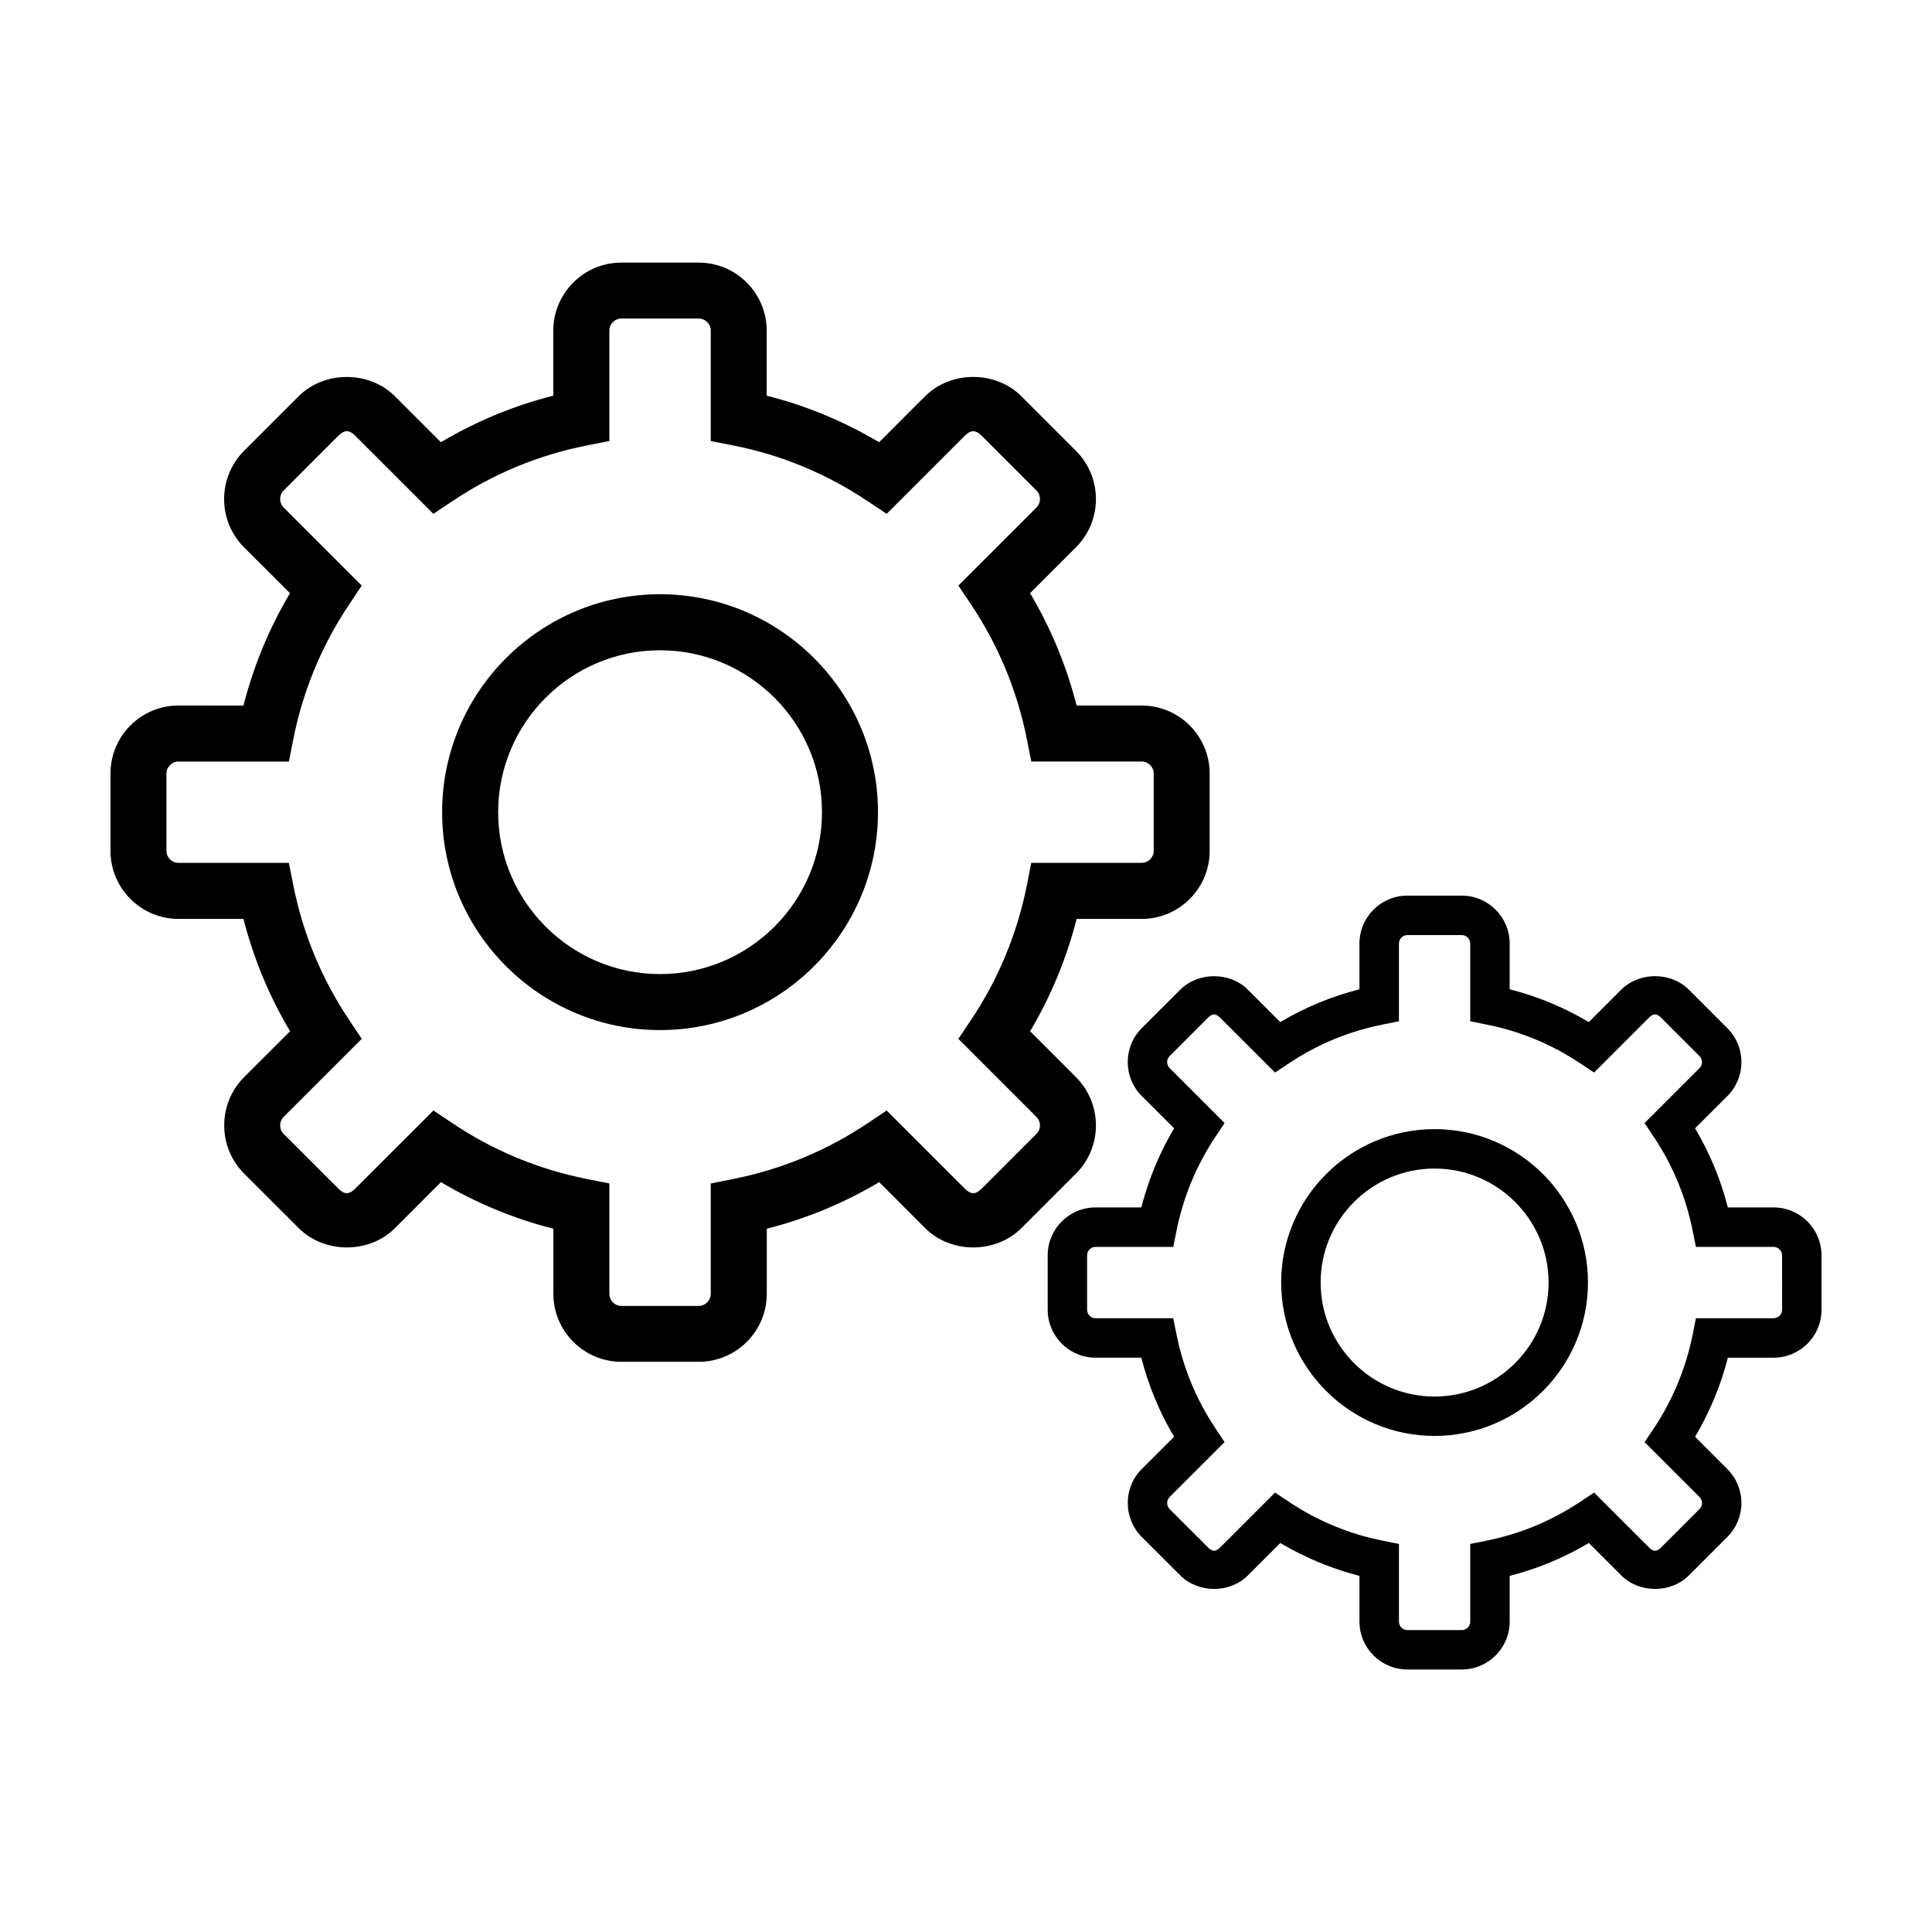
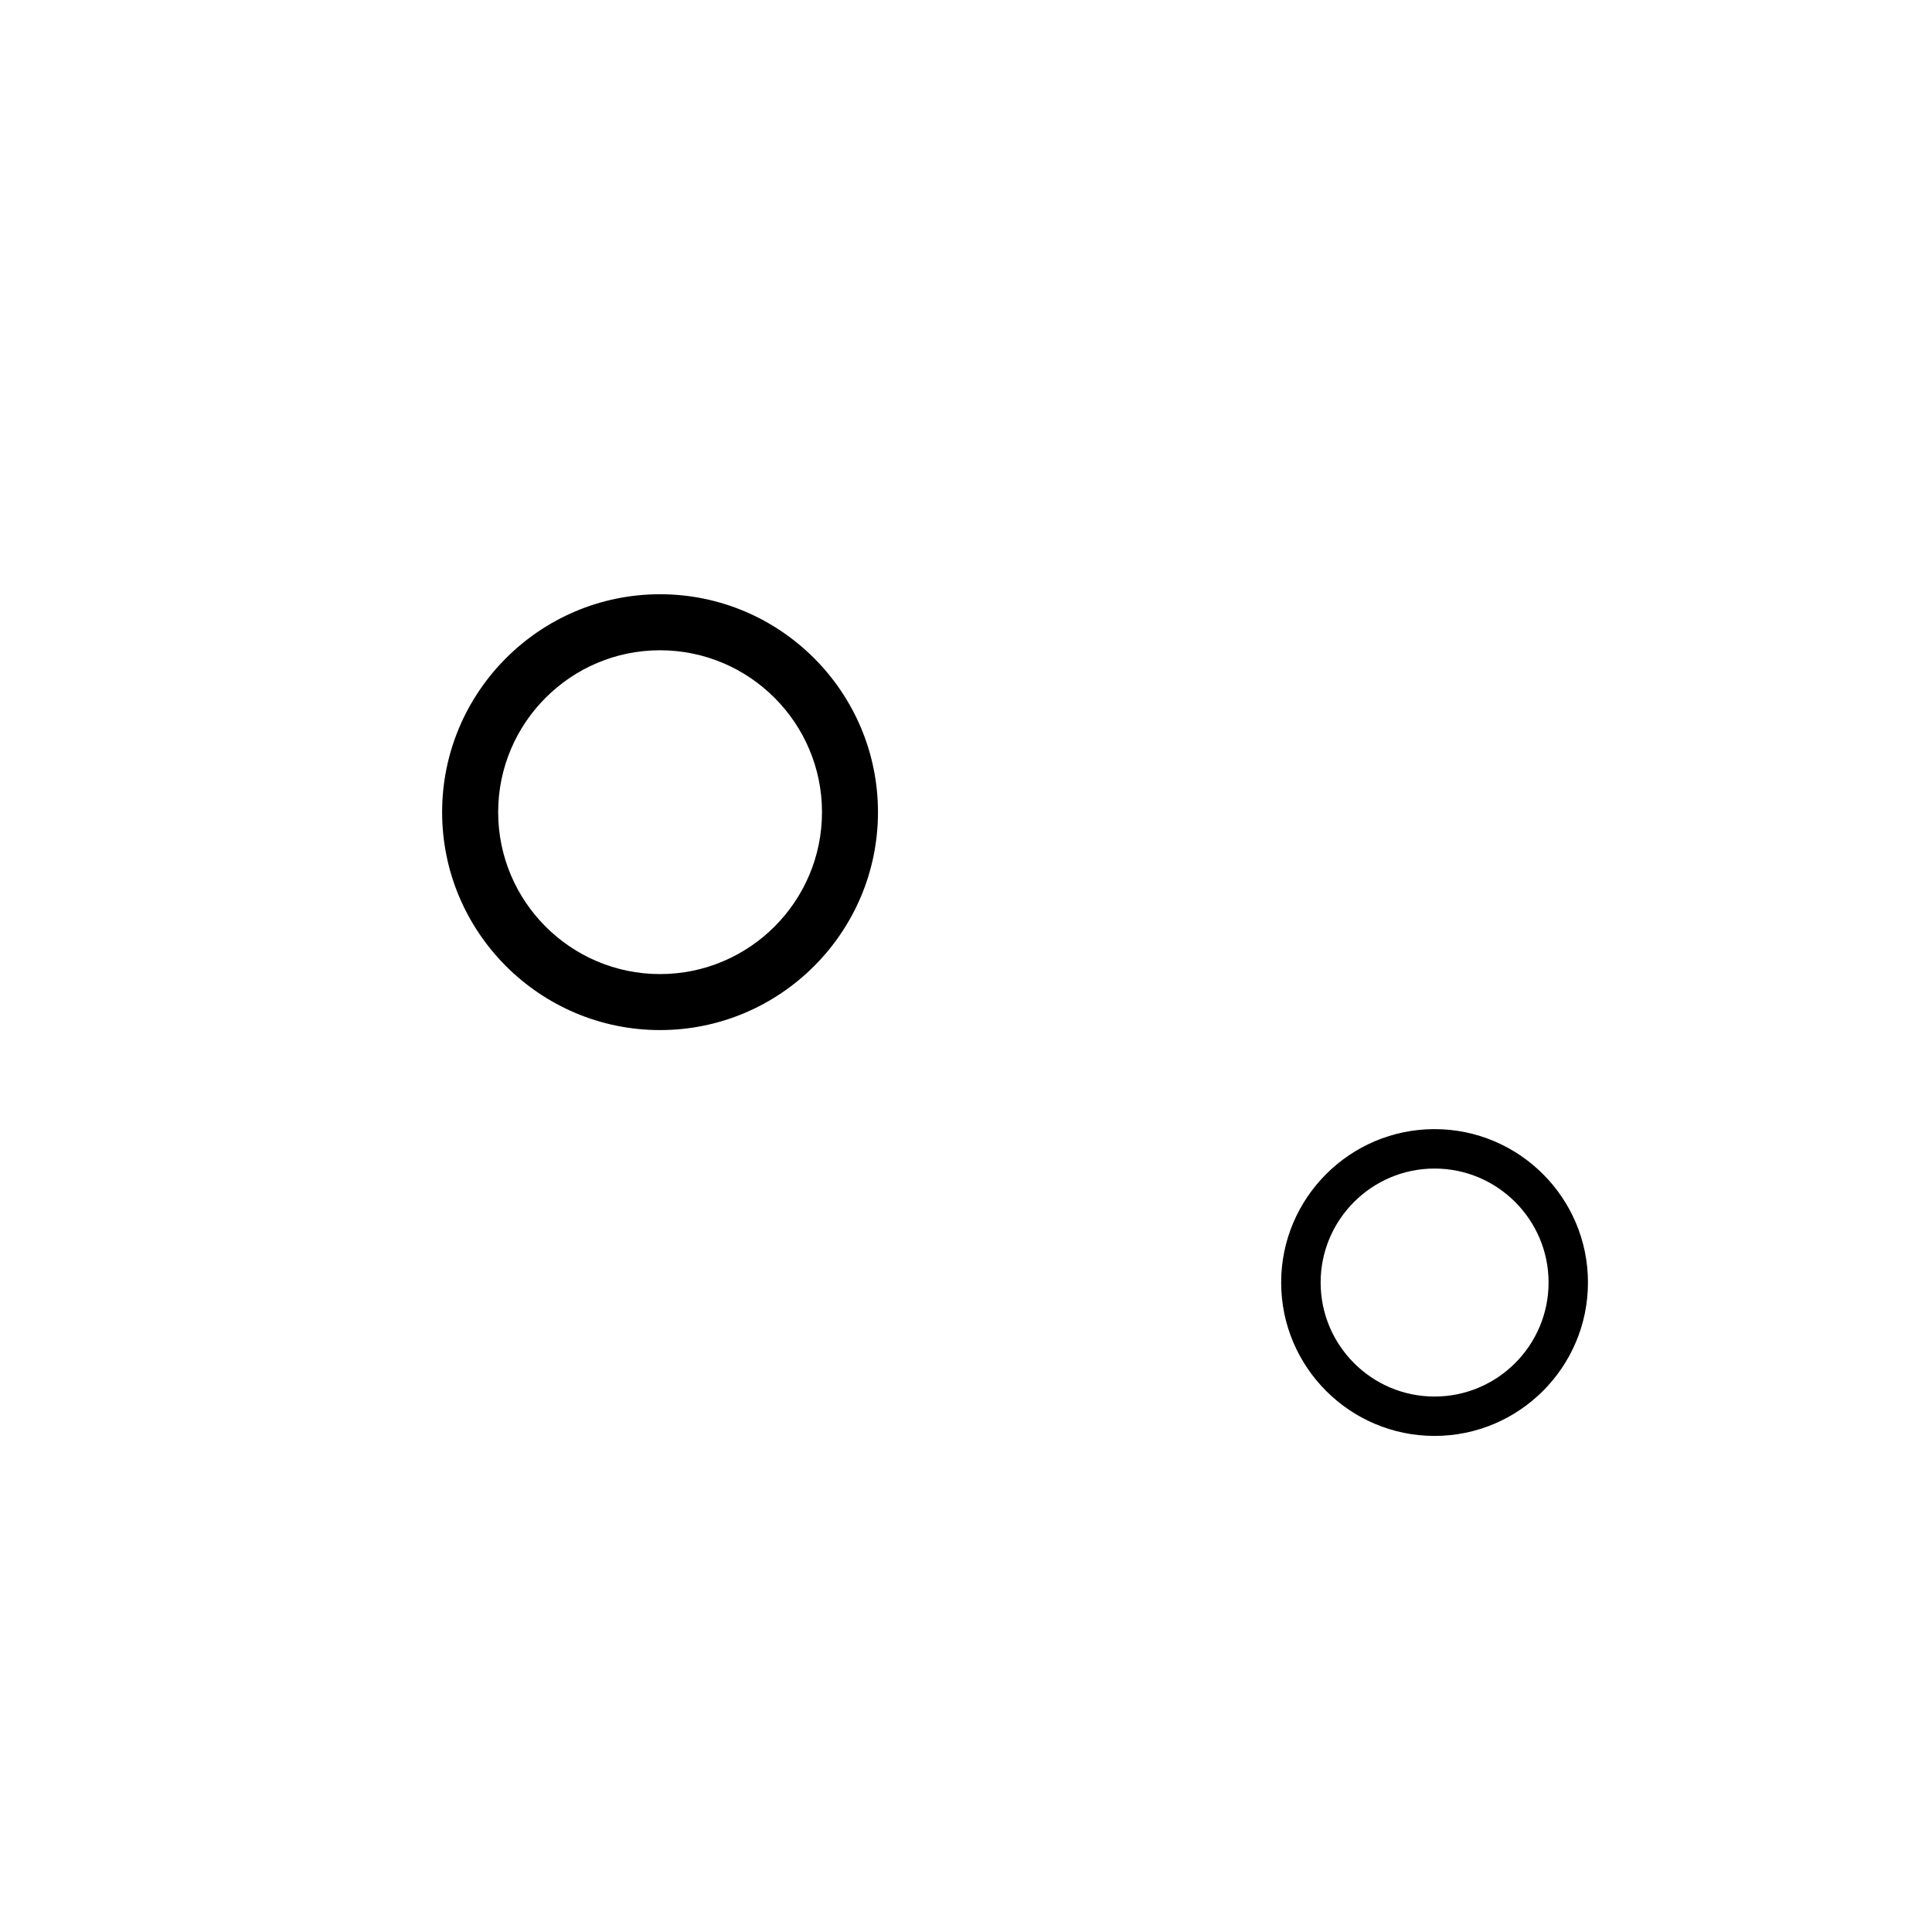
<svg xmlns="http://www.w3.org/2000/svg" fill="#000000" width="800px" height="800px" version="1.1" viewBox="144 144 512 512">
  <g>
-     <path d="m429.16 429.48-12.172-12.172c5.523-9.32 9.652-19.297 12.328-29.785h17.23c9.941 0 18.027-8.086 18.027-18.035v-20.484c0-9.949-8.086-18.031-18.027-18.031h-17.23c-2.676-10.473-6.812-20.465-12.328-29.781l12.191-12.191c7.008-7.031 7.008-18.469-0.02-25.496l-14.496-14.504c-6.82-6.812-18.672-6.812-25.504 0.012l-12.176 12.184c-9.352-5.551-19.32-9.684-29.797-12.34v-17.23c0-9.941-8.09-18.035-18.031-18.035h-20.496c-9.934 0-18.031 8.098-18.031 18.035v17.23c-10.488 2.656-20.461 6.793-29.797 12.34l-12.172-12.184c-6.797-6.801-18.672-6.828-25.52 0l-14.496 14.496c-6.992 7.027-7.008 18.461 0 25.508l12.207 12.184c-5.535 9.309-9.652 19.305-12.332 29.781l-17.227-0.012c-9.938-0.004-18.012 8.078-18.012 18.027v20.484c0 9.949 8.074 18.035 18.012 18.035h17.23c2.68 10.5 6.816 20.477 12.352 29.773l-12.227 12.211c-6.973 7.027-6.973 18.449 0.016 25.477l14.516 14.504c6.816 6.812 18.703 6.801 25.484-0.012l12.188-12.191c9.316 5.543 19.289 9.672 29.797 12.348v17.23c0 9.945 8.09 18.035 18.031 18.035h20.496c9.941 0 18.031-8.09 18.031-18.035v-17.23c10.504-2.676 20.477-6.812 29.797-12.348l12.176 12.191c6.816 6.82 18.68 6.82 25.504 0l14.496-14.496c7.008-7.004 7.008-18.449-0.02-25.492zm-10.488 15.004-14.496 14.504c-1.633 1.621-2.891 1.621-4.508 0l-20.691-20.691-5.059 3.387c-10.844 7.246-22.816 12.211-35.594 14.762l-5.965 1.188v29.234c0 1.762-1.438 3.211-3.195 3.211h-20.496c-1.758 0-3.176-1.445-3.176-3.211v-29.234l-5.981-1.188c-12.797-2.551-24.758-7.516-35.578-14.762l-5.074-3.387-20.707 20.691c-1.598 1.613-2.856 1.621-4.488 0l-14.496-14.496c-1.246-1.238-1.223-3.254 0-4.508l20.691-20.68-3.371-5.066c-7.238-10.832-12.207-22.801-14.746-35.59l-1.188-5.977h-29.262c-1.758 0-3.176-1.426-3.176-3.188v-20.484c0-1.762 1.422-3.18 3.176-3.18h29.262l1.188-5.984c2.539-12.781 7.508-24.758 14.746-35.59l3.371-5.059-20.676-20.676c-1.258-1.25-1.258-3.285-0.016-4.516l14.48-14.496c1.652-1.633 2.891-1.633 4.523 0l20.688 20.676 5.074-3.387c10.863-7.262 22.824-12.211 35.562-14.73l5.996-1.18v-29.266c0-1.762 1.422-3.188 3.176-3.188h20.496c1.758 0 3.195 1.426 3.195 3.188v29.266l5.981 1.18c12.742 2.508 24.703 7.465 35.578 14.746l5.059 3.371 20.676-20.676c1.652-1.633 2.891-1.621 4.523 0l14.496 14.496c1.238 1.23 1.238 3.266 0 4.508l-20.688 20.68 3.391 5.059c7.238 10.844 12.188 22.828 14.746 35.59l1.18 5.984h29.246c1.762 0 3.199 1.414 3.199 3.18v20.484c0 1.762-1.438 3.188-3.199 3.188h-29.246l-1.18 5.977c-2.559 12.777-7.508 24.758-14.746 35.598l-3.391 5.059 20.668 20.668c1.258 1.27 1.277 3.254 0.02 4.516z" />
    <path d="m318.91 301.48c-31.832 0-57.742 25.914-57.742 57.75 0 31.84 25.91 57.75 57.742 57.75 31.852 0 57.762-25.91 57.762-57.75 0-31.836-25.906-57.75-57.762-57.75zm0 100.66c-23.652 0-42.891-19.234-42.891-42.906 0-23.645 19.234-42.906 42.891-42.906 23.676 0 42.926 19.254 42.926 42.906 0 23.664-19.25 42.906-42.926 42.906z" />
-     <path d="m614.02 463.98h-12.121c-1.891-7.379-4.801-14.402-8.691-20.969l8.59-8.57c4.934-4.969 4.934-13.004-0.02-17.957l-10.203-10.203c-4.793-4.785-13.133-4.785-17.949 0.012l-8.57 8.57c-6.586-3.906-13.598-6.82-20.98-8.691v-12.133c0-6.988-5.699-12.688-12.688-12.688h-14.426c-7.008 0-12.695 5.699-12.695 12.688v12.133c-7.391 1.867-14.402 4.781-20.98 8.691l-8.57-8.57c-4.781-4.781-13.133-4.797-17.957 0l-10.203 10.191c-4.922 4.953-4.934 12.988 0 17.957l8.59 8.57c-3.894 6.566-6.793 13.578-8.68 20.969h-12.141c-6.996 0-12.676 5.688-12.676 12.688v14.434c0 7.008 5.68 12.695 12.676 12.695h12.133c1.879 7.391 4.793 14.418 8.691 20.957l-8.602 8.59c-4.914 4.949-4.914 12.992 0.012 17.941l10.211 10.203c4.801 4.797 13.164 4.797 17.941 0l8.578-8.578c6.566 3.894 13.578 6.812 20.98 8.711v12.121c0 6.988 5.688 12.688 12.695 12.688h14.426c6.988 0 12.688-5.699 12.688-12.688v-12.121c7.402-1.898 14.426-4.812 20.98-8.711l8.57 8.578c4.793 4.797 13.156 4.797 17.949 0l10.203-10.203c4.949-4.934 4.949-12.988 0-17.949l-8.57-8.566c3.883-6.566 6.801-13.578 8.691-20.969h12.121c6.996 0 12.695-5.688 12.695-12.695v-14.434c-0.004-7-5.699-12.691-12.699-12.691zm2.258 27.121c0 1.238-1.012 2.242-2.254 2.242h-20.586l-0.836 4.203c-1.789 8.984-5.285 17.426-10.383 25.086l-2.383 3.543 14.555 14.547c0.887 0.898 0.898 2.293 0.012 3.18l-10.203 10.203c-1.152 1.152-2.035 1.152-3.18 0l-14.566-14.555-3.562 2.371c-7.637 5.109-16.062 8.602-25.055 10.395l-4.203 0.848v20.586c0 1.23-1.012 2.242-2.242 2.242h-14.426c-1.238 0-2.231-1.012-2.231-2.242v-20.586l-4.223-0.848c-9.004-1.789-17.426-5.285-25.043-10.395l-3.57-2.371-14.574 14.57c-1.125 1.129-2.016 1.137-3.16-0.016l-10.211-10.191c-0.867-0.875-0.855-2.301 0-3.18l14.574-14.555-2.371-3.57c-5.098-7.629-8.602-16.062-10.383-25.055l-0.848-4.203h-20.598c-1.238 0-2.231-1.004-2.231-2.242v-14.434c0-1.23 0.992-2.231 2.231-2.231h20.598l0.848-4.203c1.785-8.992 5.285-17.426 10.383-25.055l2.371-3.57-14.555-14.555c-0.887-0.875-0.887-2.301-0.02-3.168l10.191-10.203c1.16-1.152 2.035-1.152 3.188 0l14.566 14.547 3.57-2.371c7.648-5.117 16.066-8.602 25.035-10.363l4.231-0.848v-20.605c0-1.23 0.992-2.242 2.231-2.242h14.426c1.23 0 2.242 1.012 2.242 2.242v20.605l4.211 0.848c8.973 1.754 17.387 5.246 25.043 10.363l3.562 2.371 14.555-14.547c1.16-1.152 2.035-1.145 3.188 0l10.203 10.203c0.875 0.867 0.875 2.293 0 3.168l-14.566 14.555 2.383 3.57c5.098 7.629 8.59 16.062 10.383 25.055l0.836 4.203h20.586c1.238 0 2.254 1.004 2.254 2.231z" />
-     <path d="m524.17 443.23c-22.414 0-40.648 18.242-40.648 40.648 0 22.426 18.234 40.656 40.648 40.656 22.426 0 40.656-18.234 40.656-40.656 0.004-22.406-18.227-40.648-40.656-40.648zm0 70.867c-16.652 0-30.188-13.547-30.188-30.219 0-16.652 13.543-30.199 30.188-30.199 16.66 0 30.219 13.547 30.219 30.199 0.004 16.668-13.559 30.219-30.219 30.219z" />
+     <path d="m524.17 443.23c-22.414 0-40.648 18.242-40.648 40.648 0 22.426 18.234 40.656 40.648 40.656 22.426 0 40.656-18.234 40.656-40.656 0.004-22.406-18.227-40.648-40.656-40.648m0 70.867c-16.652 0-30.188-13.547-30.188-30.219 0-16.652 13.543-30.199 30.188-30.199 16.66 0 30.219 13.547 30.219 30.199 0.004 16.668-13.559 30.219-30.219 30.219z" />
  </g>
</svg>